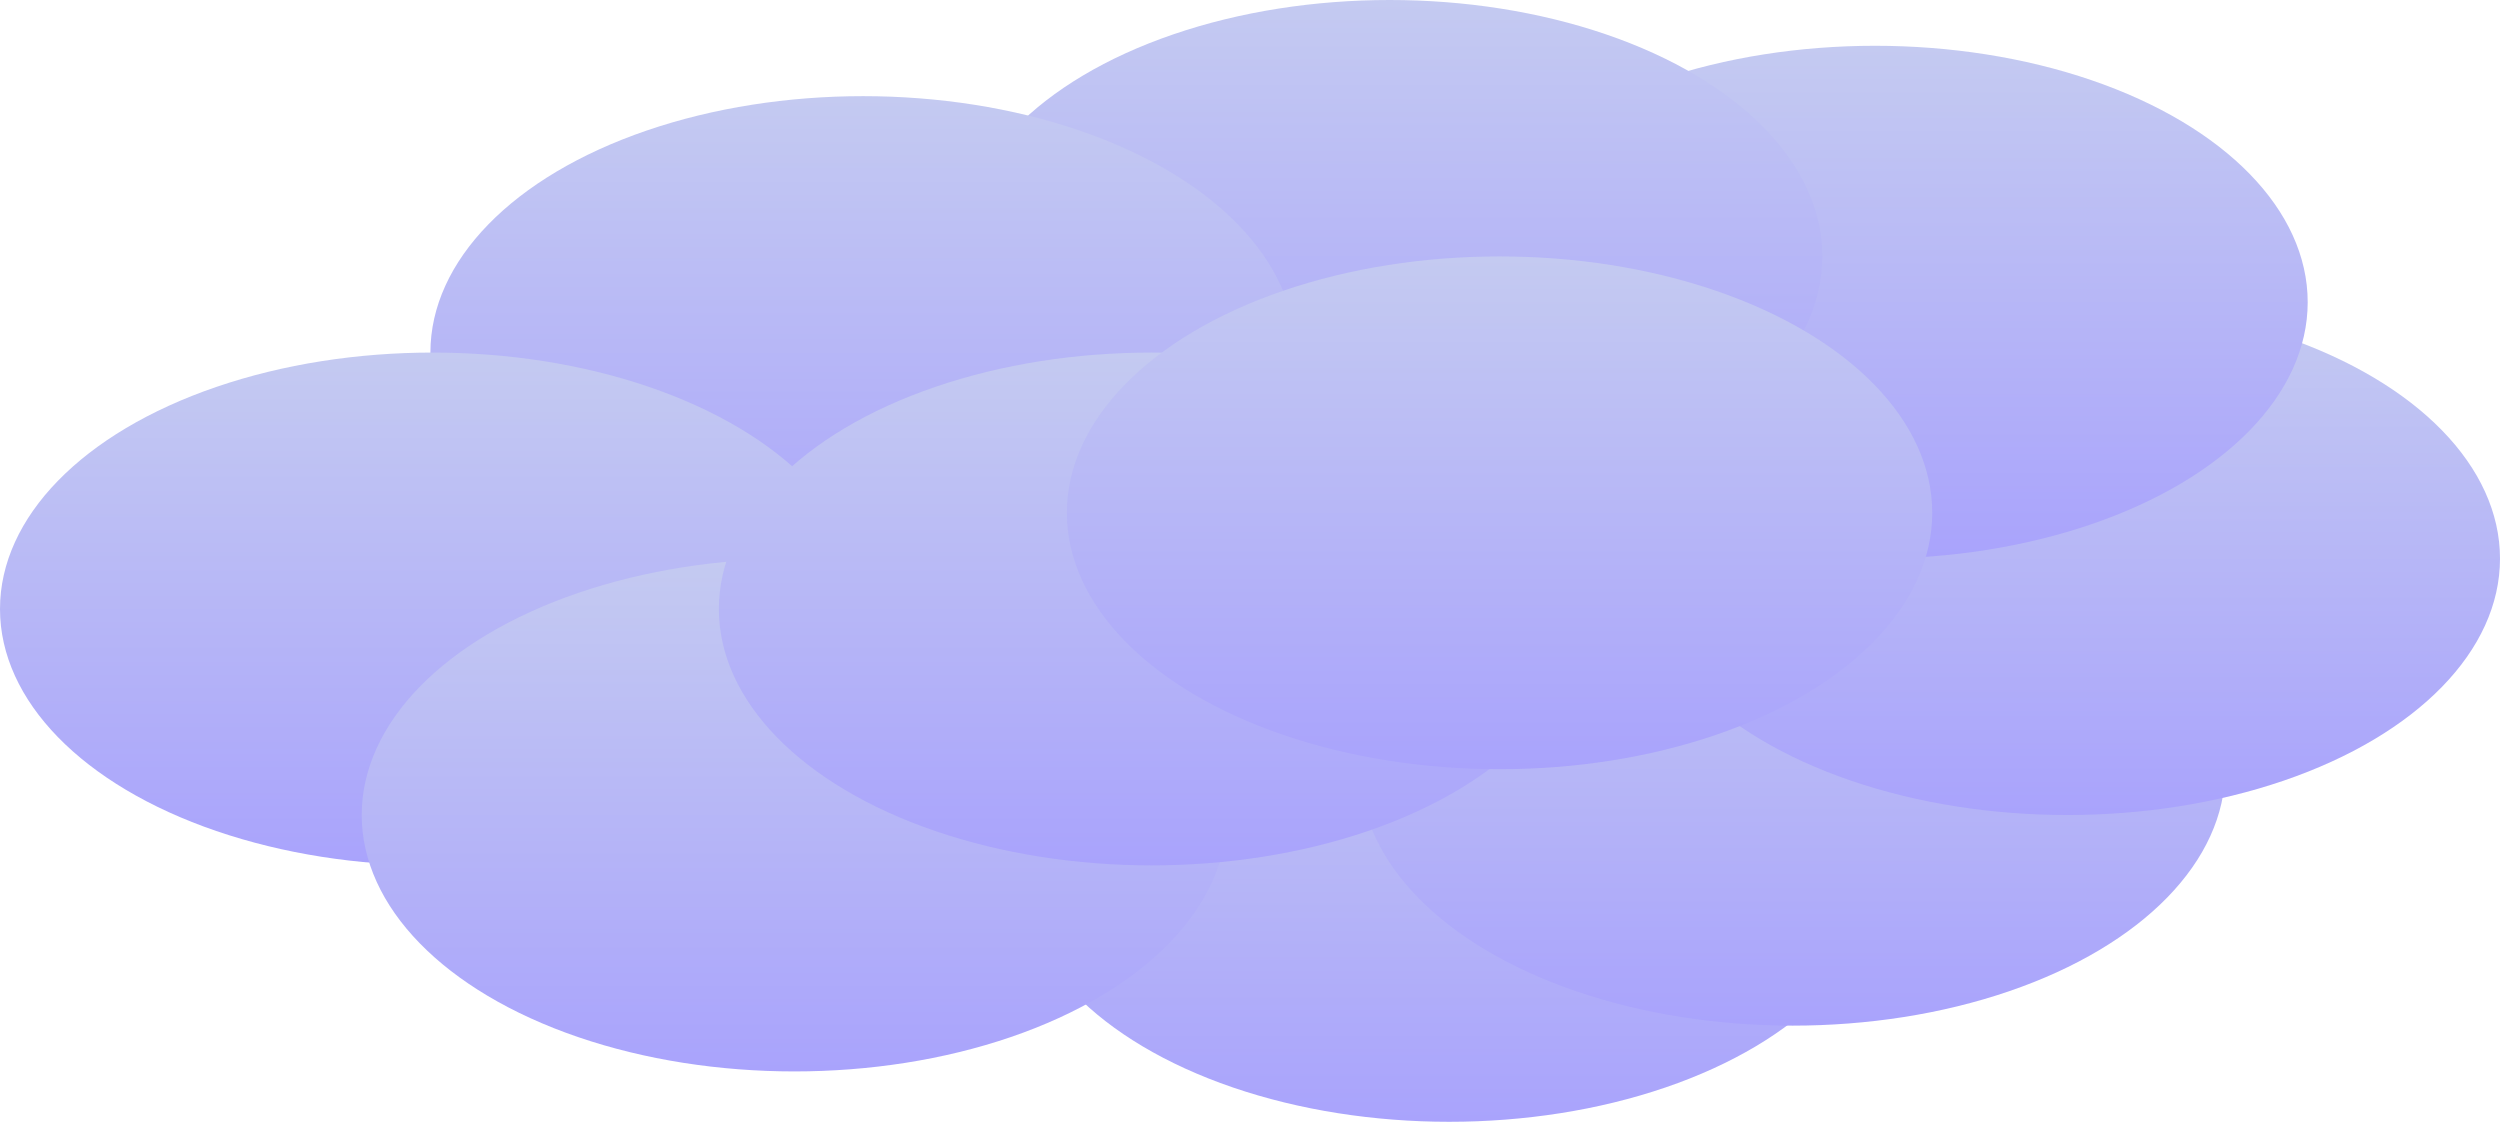
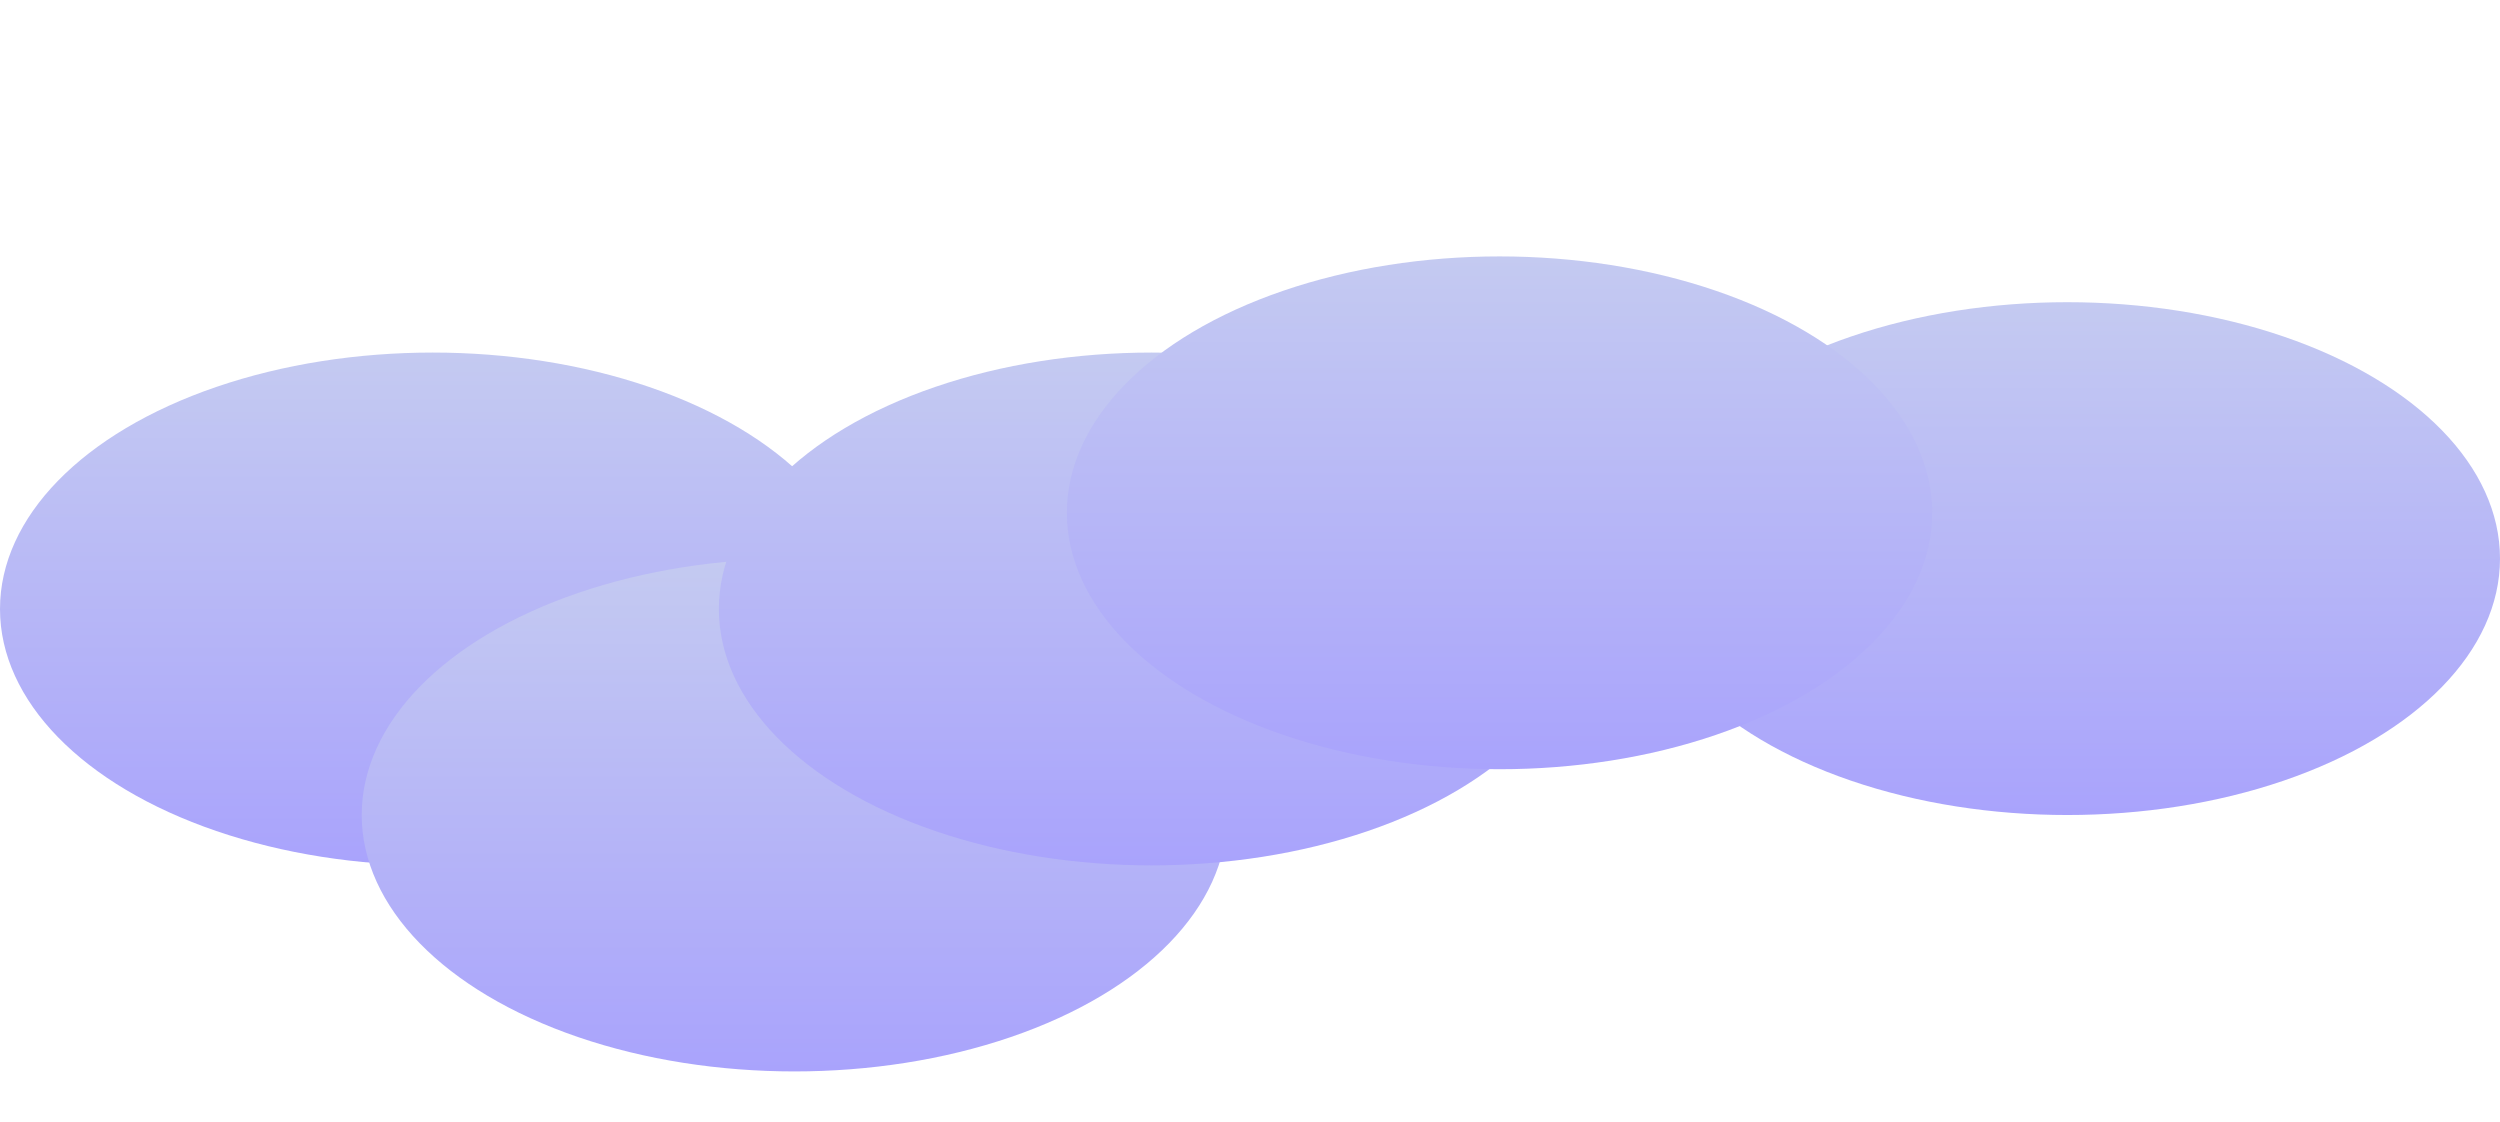
<svg xmlns="http://www.w3.org/2000/svg" width="546" height="245" viewBox="0 0 546 245" fill="none">
-   <ellipse cx="316.5" cy="189" rx="94.5" ry="56" fill="url(#paint0_linear_43_585)" />
-   <ellipse cx="391.5" cy="168" rx="94.5" ry="56" fill="url(#paint1_linear_43_585)" />
  <ellipse cx="451.5" cy="122" rx="94.5" ry="56" fill="url(#paint2_linear_43_585)" />
-   <ellipse cx="409.5" cy="66" rx="94.5" ry="56" fill="url(#paint3_linear_43_585)" />
-   <ellipse cx="303.5" cy="56" rx="94.5" ry="56" fill="url(#paint4_linear_43_585)" />
-   <ellipse cx="188.5" cy="77" rx="94.5" ry="56" fill="url(#paint5_linear_43_585)" />
  <ellipse cx="94.5" cy="133" rx="94.5" ry="56" fill="url(#paint6_linear_43_585)" />
  <ellipse cx="173.5" cy="178" rx="94.5" ry="56" fill="url(#paint7_linear_43_585)" />
  <ellipse cx="251.5" cy="133" rx="94.5" ry="56" fill="url(#paint8_linear_43_585)" />
  <ellipse cx="327.5" cy="112" rx="94.5" ry="56" fill="url(#paint9_linear_43_585)" />
  <defs>
    <linearGradient id="paint0_linear_43_585" x1="316.5" y1="133" x2="316.5" y2="245" gradientUnits="userSpaceOnUse">
      <stop stop-color="#C4CAF1" />
      <stop offset="1" stop-color="#A9A3FC" />
    </linearGradient>
    <linearGradient id="paint1_linear_43_585" x1="391.5" y1="112" x2="391.5" y2="224" gradientUnits="userSpaceOnUse">
      <stop stop-color="#C4CAF1" />
      <stop offset="1" stop-color="#A9A3FC" />
    </linearGradient>
    <linearGradient id="paint2_linear_43_585" x1="451.5" y1="66" x2="451.5" y2="178" gradientUnits="userSpaceOnUse">
      <stop stop-color="#C4CAF1" />
      <stop offset="1" stop-color="#A9A3FC" />
    </linearGradient>
    <linearGradient id="paint3_linear_43_585" x1="409.5" y1="10" x2="409.5" y2="122" gradientUnits="userSpaceOnUse">
      <stop stop-color="#C4CAF1" />
      <stop offset="1" stop-color="#A9A3FC" />
    </linearGradient>
    <linearGradient id="paint4_linear_43_585" x1="303.5" y1="0" x2="303.5" y2="112" gradientUnits="userSpaceOnUse">
      <stop stop-color="#C4CAF1" />
      <stop offset="1" stop-color="#A9A3FC" />
    </linearGradient>
    <linearGradient id="paint5_linear_43_585" x1="188.5" y1="21" x2="188.5" y2="133" gradientUnits="userSpaceOnUse">
      <stop stop-color="#C4CAF1" />
      <stop offset="1" stop-color="#A9A3FC" />
    </linearGradient>
    <linearGradient id="paint6_linear_43_585" x1="94.5" y1="77" x2="94.5" y2="189" gradientUnits="userSpaceOnUse">
      <stop stop-color="#C4CAF1" />
      <stop offset="1" stop-color="#A9A3FC" />
    </linearGradient>
    <linearGradient id="paint7_linear_43_585" x1="173.5" y1="122" x2="173.5" y2="234" gradientUnits="userSpaceOnUse">
      <stop stop-color="#C4CAF1" />
      <stop offset="1" stop-color="#A9A3FC" />
    </linearGradient>
    <linearGradient id="paint8_linear_43_585" x1="251.5" y1="77" x2="251.5" y2="189" gradientUnits="userSpaceOnUse">
      <stop stop-color="#C4CAF1" />
      <stop offset="1" stop-color="#A9A3FC" />
    </linearGradient>
    <linearGradient id="paint9_linear_43_585" x1="327.5" y1="56" x2="327.5" y2="168" gradientUnits="userSpaceOnUse">
      <stop stop-color="#C4CAF1" />
      <stop offset="1" stop-color="#A9A3FC" />
    </linearGradient>
  </defs>
</svg>